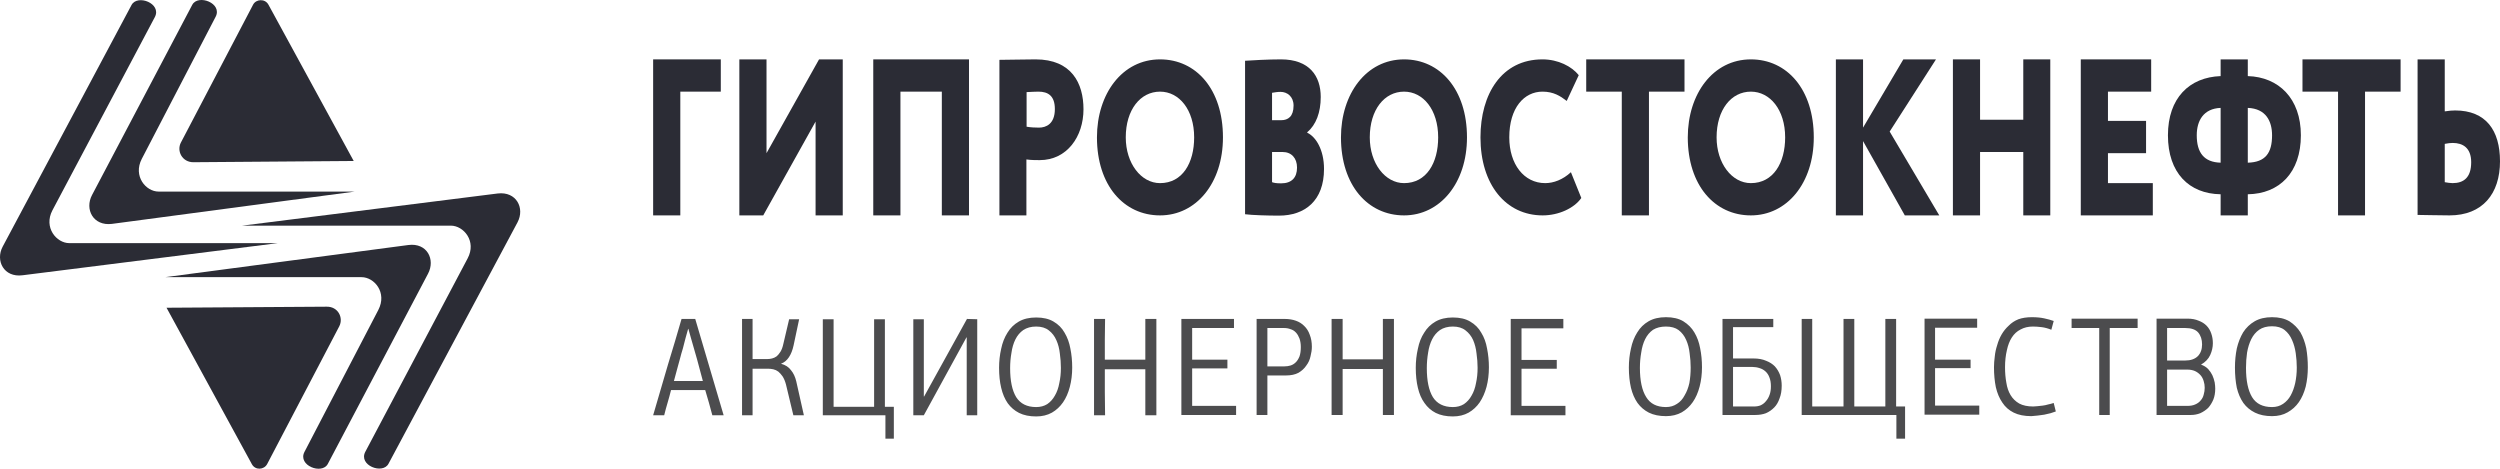
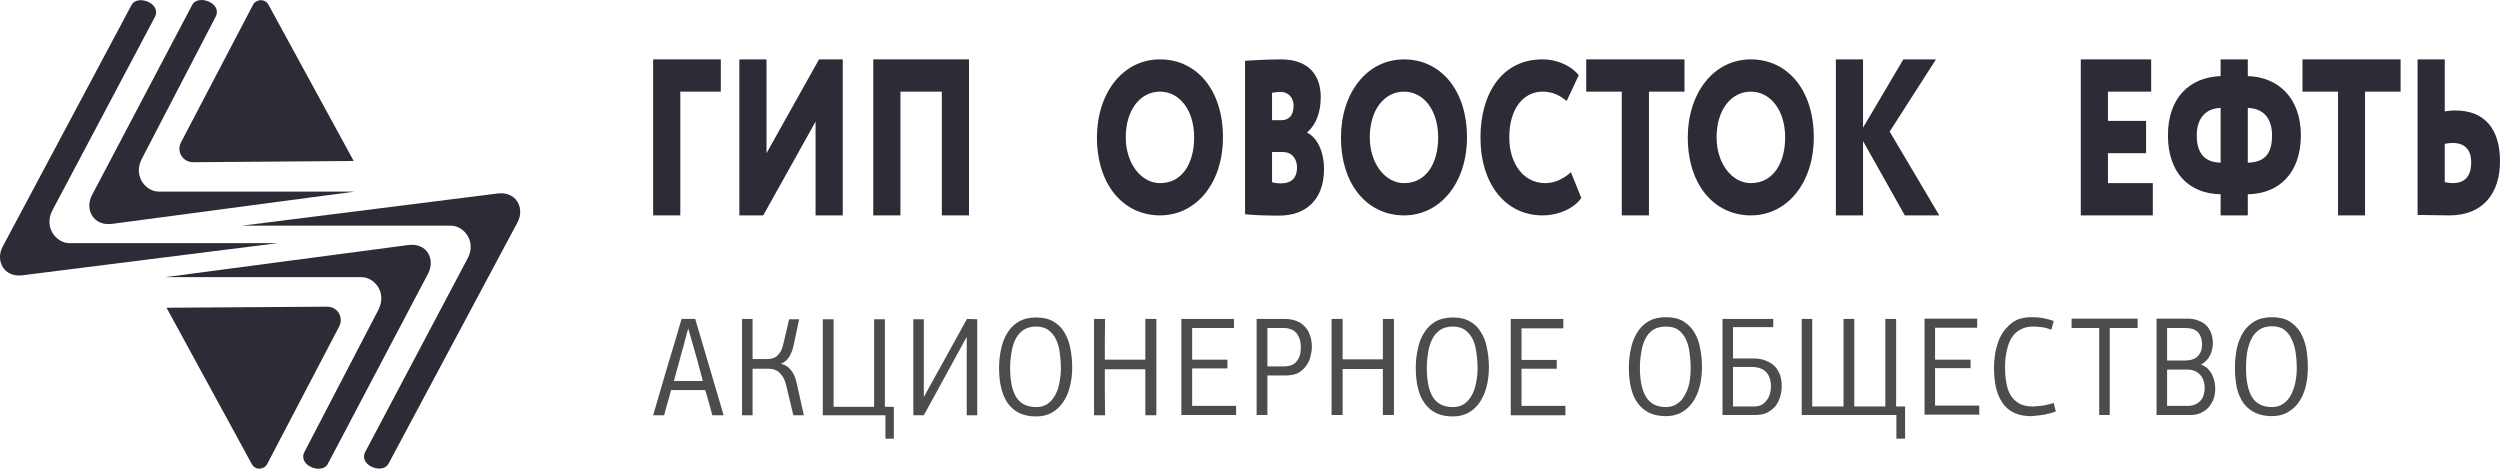
<svg xmlns="http://www.w3.org/2000/svg" width="160" height="30" viewBox="0 0 160 30" fill="none">
  <g clip-path="url(#clip0_400_1373)">
    <path d="M11.58 9.118L16.199 0.297C16.386 -0.061 16.957 -0.105 17.179 0.297L22.637 10.303L12.373 10.382C11.662 10.382 11.289 9.666 11.58 9.118Z" fill="#2B2C35" />
    <path d="M12.304 0.309C12.677 -0.395 14.264 0.208 13.797 1.08L9.073 10.17C8.502 11.277 9.341 12.261 10.146 12.261H22.708L7.16 14.329C5.959 14.475 5.411 13.39 5.889 12.484L12.304 0.309Z" fill="#2B2C35" />
    <path d="M8.418 0.321C8.792 -0.384 10.366 0.22 9.911 1.092L3.356 13.458C2.773 14.565 3.625 15.56 4.429 15.56H17.784L1.443 17.617C0.242 17.773 -0.306 16.678 0.172 15.783L8.418 0.321Z" fill="#2B2C35" />
    <path d="M21.715 20.88L17.097 29.702C16.898 30.071 16.338 30.115 16.117 29.702L10.658 19.695L20.911 19.628C21.634 19.617 21.995 20.332 21.715 20.88Z" fill="#2B2C35" />
    <path d="M20.98 29.69C20.607 30.395 19.032 29.791 19.487 28.919L24.211 19.84C24.794 18.722 23.954 17.738 23.138 17.738H10.576L26.136 15.681C27.337 15.525 27.873 16.609 27.395 17.515L20.98 29.69Z" fill="#2B2C35" />
    <path d="M24.864 29.679C24.491 30.384 22.916 29.78 23.383 28.908L29.926 16.542C30.521 15.436 29.669 14.441 28.853 14.441H15.498L31.851 12.383C33.052 12.238 33.6 13.322 33.122 14.228L24.864 29.679Z" fill="#2B2C35" />
    <path fill-rule="evenodd" clip-rule="evenodd" d="M44.495 20.412L46.313 26.577H45.589C45.51 26.302 45.437 26.034 45.37 25.771C45.291 25.509 45.213 25.24 45.134 24.965H42.946C42.878 25.24 42.805 25.509 42.727 25.771C42.648 26.034 42.575 26.302 42.508 26.577H41.801C42.126 25.465 42.441 24.391 42.744 23.354C43.058 22.33 43.35 21.349 43.619 20.412H44.495ZM44.612 22.998C44.478 22.548 44.349 22.099 44.225 21.649L44.057 21.049H44.04L43.872 21.649C43.816 21.874 43.759 22.092 43.703 22.305C43.636 22.517 43.574 22.736 43.518 22.96C43.462 23.173 43.4 23.398 43.333 23.635C43.266 23.872 43.198 24.122 43.131 24.385H44.983C44.859 23.922 44.736 23.46 44.612 22.998ZM50.96 24.403L51.448 26.577H50.775L50.303 24.609C50.247 24.397 50.174 24.222 50.084 24.085C49.994 23.96 49.905 23.86 49.815 23.785C49.714 23.71 49.607 23.66 49.495 23.635C49.383 23.61 49.27 23.598 49.158 23.598H48.165V26.577H47.491V20.412H48.165V22.979H49.125C49.214 22.979 49.31 22.967 49.411 22.942C49.512 22.917 49.607 22.873 49.697 22.811C49.787 22.736 49.871 22.636 49.95 22.511C50.028 22.386 50.09 22.217 50.135 22.005L50.505 20.431H51.145L50.791 22.099C50.724 22.411 50.623 22.667 50.488 22.867C50.354 23.067 50.185 23.204 49.983 23.279C50.264 23.354 50.477 23.491 50.623 23.691C50.78 23.879 50.892 24.116 50.96 24.403ZM56.633 26.034H57.206V28.076H56.667V26.577H52.66V20.431H53.35V26.034H55.943V20.431H56.633V26.034ZM61.886 20.412L62.543 20.431V26.577H61.87V21.593H61.853L59.125 26.577H58.452V20.431H59.125V25.378H59.142L61.886 20.412ZM68.503 22.305C68.582 22.692 68.621 23.098 68.621 23.523C68.621 23.96 68.57 24.372 68.469 24.759C68.368 25.147 68.222 25.478 68.032 25.752C67.841 26.027 67.605 26.246 67.325 26.408C67.033 26.571 66.696 26.652 66.314 26.652C65.888 26.652 65.523 26.577 65.22 26.427C64.928 26.277 64.687 26.071 64.496 25.809C64.305 25.534 64.165 25.203 64.075 24.816C63.985 24.441 63.941 24.016 63.941 23.541C63.941 23.117 63.985 22.711 64.075 22.323C64.154 21.936 64.288 21.593 64.479 21.293C64.659 20.993 64.9 20.756 65.203 20.581C65.506 20.406 65.877 20.319 66.314 20.319C66.763 20.319 67.134 20.406 67.426 20.581C67.729 20.756 67.964 20.993 68.133 21.293C68.312 21.593 68.436 21.93 68.503 22.305ZM67.897 23.541C67.897 23.242 67.874 22.936 67.83 22.623C67.796 22.311 67.723 22.03 67.611 21.78C67.499 21.518 67.336 21.305 67.123 21.143C66.921 20.981 66.651 20.899 66.314 20.899C65.989 20.899 65.714 20.974 65.489 21.124C65.276 21.274 65.108 21.474 64.984 21.724C64.861 21.974 64.777 22.261 64.732 22.586C64.676 22.898 64.648 23.223 64.648 23.56C64.648 24.372 64.777 24.99 65.035 25.415C65.304 25.84 65.731 26.052 66.314 26.052C66.584 26.052 66.82 25.99 67.022 25.865C67.224 25.727 67.386 25.546 67.51 25.322C67.644 25.097 67.74 24.828 67.796 24.516C67.863 24.216 67.897 23.891 67.897 23.541ZM73.301 20.412H74.008V26.577H73.301V23.635H70.709C70.709 24.122 70.709 24.609 70.709 25.097C70.72 25.584 70.725 26.077 70.725 26.577H70.018V20.412H70.725C70.725 20.849 70.72 21.287 70.709 21.724C70.709 22.149 70.709 22.579 70.709 23.017H73.301V20.412ZM76.298 25.977H79.11V26.558H75.608V20.412H78.975V20.993H76.298V23.017H78.554V23.579H76.298V25.977ZM83.824 21.424C83.914 21.649 83.959 21.905 83.959 22.192C83.959 22.38 83.931 22.579 83.875 22.792C83.83 23.017 83.74 23.217 83.605 23.392C83.482 23.579 83.313 23.735 83.1 23.86C82.887 23.972 82.623 24.029 82.309 24.029H81.113V26.558H80.423V20.412H82.225C82.483 20.412 82.719 20.45 82.932 20.525C83.145 20.6 83.325 20.712 83.471 20.862C83.628 21.012 83.746 21.199 83.824 21.424ZM83.252 22.211C83.252 22.011 83.224 21.83 83.168 21.668C83.111 21.518 83.038 21.393 82.949 21.293C82.848 21.18 82.73 21.105 82.595 21.068C82.472 21.018 82.331 20.993 82.174 20.993H81.113V23.448H82.208C82.343 23.448 82.472 23.429 82.595 23.392C82.719 23.354 82.831 23.285 82.932 23.185C83.022 23.098 83.1 22.973 83.168 22.811C83.224 22.648 83.252 22.448 83.252 22.211ZM88.504 20.412H89.212V26.558H88.504V23.616H85.929C85.929 24.116 85.929 24.609 85.929 25.097C85.929 25.584 85.929 26.071 85.929 26.558H85.222V20.412H85.929C85.929 20.849 85.929 21.28 85.929 21.705C85.929 22.13 85.929 22.561 85.929 22.998H88.504V20.412ZM95.172 22.305C95.25 22.692 95.29 23.092 95.29 23.504C95.29 23.954 95.239 24.372 95.138 24.759C95.037 25.134 94.891 25.465 94.7 25.752C94.51 26.027 94.274 26.246 93.993 26.408C93.701 26.571 93.365 26.652 92.983 26.652C92.556 26.652 92.192 26.577 91.889 26.427C91.597 26.277 91.356 26.065 91.165 25.79C90.974 25.528 90.834 25.203 90.744 24.816C90.654 24.441 90.609 24.016 90.609 23.541C90.609 23.117 90.654 22.711 90.744 22.323C90.822 21.924 90.957 21.58 91.148 21.293C91.327 20.993 91.569 20.756 91.872 20.581C92.175 20.406 92.545 20.319 92.983 20.319C93.432 20.319 93.802 20.406 94.094 20.581C94.397 20.756 94.633 20.993 94.801 21.293C94.981 21.58 95.104 21.918 95.172 22.305ZM94.566 23.541C94.566 23.242 94.543 22.936 94.498 22.623C94.465 22.311 94.392 22.024 94.279 21.761C94.167 21.512 94.004 21.305 93.791 21.143C93.589 20.981 93.32 20.899 92.983 20.899C92.657 20.899 92.382 20.974 92.158 21.124C91.945 21.274 91.776 21.474 91.653 21.724C91.529 21.974 91.445 22.255 91.4 22.567C91.344 22.892 91.316 23.223 91.316 23.56C91.316 24.372 91.445 24.99 91.703 25.415C91.973 25.84 92.399 26.052 92.983 26.052C93.252 26.052 93.488 25.99 93.69 25.865C93.892 25.727 94.055 25.546 94.178 25.322C94.313 25.097 94.409 24.828 94.465 24.516C94.532 24.216 94.566 23.891 94.566 23.541ZM97.377 25.977H100.189V26.577H96.687V20.412H100.054V21.012H97.377V23.035H99.633V23.598H97.377V25.977ZM108.809 22.286C108.888 22.673 108.927 23.079 108.927 23.504C108.927 23.941 108.877 24.353 108.776 24.741C108.675 25.128 108.529 25.459 108.338 25.734C108.147 26.009 107.911 26.227 107.631 26.39C107.339 26.552 107.002 26.633 106.621 26.633C106.194 26.633 105.829 26.558 105.526 26.408C105.234 26.258 104.993 26.052 104.802 25.79C104.611 25.515 104.471 25.19 104.381 24.816C104.292 24.428 104.247 23.997 104.247 23.523C104.247 23.098 104.292 22.692 104.381 22.305C104.46 21.918 104.595 21.574 104.785 21.274C104.965 20.974 105.206 20.737 105.509 20.562C105.812 20.387 106.183 20.3 106.621 20.3C107.07 20.3 107.44 20.387 107.732 20.562C108.035 20.75 108.271 20.987 108.439 21.274C108.618 21.574 108.742 21.911 108.809 22.286ZM108.203 23.523C108.203 23.223 108.181 22.917 108.136 22.605C108.102 22.292 108.029 22.011 107.917 21.761C107.805 21.499 107.642 21.287 107.429 21.124C107.227 20.974 106.957 20.899 106.621 20.899C106.295 20.899 106.02 20.968 105.796 21.105C105.582 21.255 105.414 21.455 105.29 21.705C105.167 21.955 105.083 22.242 105.038 22.567C104.982 22.879 104.954 23.204 104.954 23.541C104.954 24.366 105.088 24.99 105.358 25.415C105.616 25.84 106.037 26.052 106.621 26.052C106.89 26.052 107.126 25.983 107.328 25.846C107.53 25.721 107.692 25.54 107.816 25.303C107.951 25.078 108.052 24.816 108.119 24.516C108.175 24.203 108.203 23.872 108.203 23.523ZM113.927 24.01C113.995 24.222 114.029 24.447 114.029 24.684C114.029 24.997 113.984 25.265 113.894 25.49C113.815 25.727 113.703 25.921 113.557 26.071C113.4 26.233 113.22 26.358 113.018 26.446C112.816 26.521 112.592 26.558 112.345 26.558H110.24V20.412H113.49V20.937H110.914V22.942H112.227C112.541 22.942 112.811 22.992 113.035 23.092C113.26 23.179 113.445 23.298 113.591 23.448C113.737 23.61 113.849 23.797 113.927 24.01ZM113.338 24.722C113.338 24.497 113.305 24.303 113.237 24.141C113.181 23.991 113.097 23.866 112.985 23.766C112.872 23.666 112.749 23.598 112.614 23.56C112.468 23.51 112.317 23.485 112.16 23.485H110.914V26.015H112.261C112.418 26.015 112.558 25.99 112.682 25.94C112.816 25.877 112.929 25.79 113.018 25.677C113.119 25.565 113.198 25.428 113.254 25.265C113.31 25.115 113.338 24.934 113.338 24.722ZM121.352 26.015H121.925V28.076H121.369V26.558H115.308V20.412H115.982V26.015H117.985V20.412H118.675V26.015H120.662V20.412H121.352V26.015ZM123.844 25.959H126.673V26.539H123.171V20.393H126.538V20.974H123.844V23.017H126.117V23.56H123.844V25.959ZM131.437 25.79L131.572 26.333C131.471 26.371 131.359 26.408 131.235 26.446C131.1 26.483 130.966 26.514 130.831 26.539C130.685 26.564 130.545 26.583 130.41 26.596C130.264 26.608 130.13 26.621 130.006 26.633C129.557 26.633 129.181 26.558 128.878 26.408C128.575 26.258 128.334 26.046 128.154 25.771C127.963 25.496 127.823 25.165 127.733 24.778C127.655 24.391 127.615 23.966 127.615 23.504C127.615 23.292 127.632 23.061 127.666 22.811C127.688 22.573 127.739 22.336 127.817 22.099C127.885 21.849 127.98 21.618 128.104 21.405C128.227 21.193 128.379 21.006 128.558 20.843C128.727 20.668 128.934 20.531 129.181 20.431C129.428 20.343 129.714 20.3 130.04 20.3C130.343 20.3 130.607 20.325 130.831 20.375C131.067 20.425 131.269 20.481 131.437 20.543L131.286 21.105C131.072 21.018 130.865 20.962 130.663 20.937C130.461 20.912 130.275 20.899 130.107 20.899C129.804 20.899 129.54 20.962 129.316 21.087C129.091 21.199 128.906 21.368 128.76 21.593C128.614 21.817 128.508 22.092 128.44 22.417C128.362 22.742 128.322 23.104 128.322 23.504C128.322 23.866 128.351 24.197 128.407 24.497C128.452 24.797 128.541 25.059 128.676 25.284C128.811 25.509 128.996 25.69 129.232 25.827C129.467 25.952 129.765 26.015 130.124 26.015C130.191 26.015 130.281 26.009 130.393 25.996C130.494 25.983 130.607 25.971 130.73 25.959C130.842 25.946 130.96 25.921 131.084 25.884C131.207 25.859 131.325 25.827 131.437 25.79ZM132.582 20.393H136.808V20.993H135.023V26.558H134.35V20.993H132.582V20.393ZM141.741 24.478C141.763 24.628 141.775 24.759 141.775 24.872C141.775 25.134 141.735 25.365 141.657 25.565C141.567 25.777 141.455 25.959 141.32 26.108C141.174 26.246 141.006 26.358 140.815 26.446C140.624 26.521 140.428 26.558 140.226 26.558H138.02V20.393H140.007C140.276 20.393 140.512 20.437 140.714 20.525C140.916 20.6 141.084 20.706 141.219 20.843C141.354 20.981 141.455 21.149 141.522 21.349C141.589 21.537 141.623 21.743 141.623 21.967C141.623 22.217 141.567 22.467 141.455 22.717C141.343 22.967 141.146 23.173 140.865 23.335C141.045 23.398 141.197 23.491 141.32 23.616C141.432 23.741 141.522 23.872 141.589 24.01C141.657 24.16 141.707 24.316 141.741 24.478ZM138.694 23.073H139.855C140.203 23.073 140.473 22.979 140.663 22.792C140.843 22.605 140.933 22.355 140.933 22.042C140.933 21.73 140.849 21.474 140.68 21.274C140.512 21.087 140.237 20.993 139.855 20.993H138.694V23.073ZM141.101 24.816C141.101 24.666 141.079 24.522 141.034 24.385C140.989 24.235 140.922 24.11 140.832 24.01C140.731 23.897 140.613 23.81 140.478 23.747C140.332 23.685 140.17 23.654 139.99 23.654H138.694V25.977H139.99C140.192 25.977 140.36 25.946 140.495 25.884C140.641 25.821 140.759 25.734 140.849 25.621C140.938 25.521 141 25.403 141.034 25.265C141.079 25.115 141.101 24.965 141.101 24.816ZM147.701 23.504C147.701 23.941 147.656 24.353 147.566 24.741C147.465 25.128 147.319 25.459 147.129 25.734C146.938 26.009 146.696 26.227 146.405 26.39C146.124 26.552 145.793 26.633 145.411 26.633C144.985 26.633 144.62 26.558 144.317 26.408C144.014 26.258 143.767 26.052 143.576 25.79C143.385 25.515 143.245 25.19 143.155 24.816C143.077 24.428 143.037 23.997 143.037 23.523C143.037 23.098 143.077 22.692 143.155 22.305C143.245 21.918 143.38 21.574 143.559 21.274C143.75 20.974 143.997 20.737 144.3 20.562C144.603 20.387 144.974 20.3 145.411 20.3C145.849 20.3 146.219 20.387 146.522 20.562C146.814 20.75 147.05 20.987 147.23 21.274C147.398 21.574 147.521 21.911 147.6 22.286C147.667 22.673 147.701 23.079 147.701 23.504ZM146.994 23.523C146.994 23.223 146.971 22.917 146.927 22.605C146.882 22.292 146.803 22.011 146.691 21.761C146.579 21.499 146.421 21.287 146.219 21.124C146.017 20.962 145.748 20.881 145.411 20.881C145.075 20.881 144.8 20.956 144.586 21.105C144.373 21.255 144.205 21.455 144.081 21.705C143.958 21.955 143.868 22.242 143.812 22.567C143.767 22.879 143.744 23.204 143.744 23.541C143.744 24.366 143.874 24.99 144.132 25.415C144.39 25.84 144.816 26.052 145.411 26.052C145.681 26.052 145.916 25.983 146.118 25.846C146.32 25.709 146.483 25.528 146.607 25.303C146.73 25.078 146.826 24.816 146.893 24.516C146.96 24.203 146.994 23.872 146.994 23.523Z" fill="#4C4C4E" />
    <path d="M41.801 3.8H46.131V5.865H43.54V13.785H41.801V3.8Z" fill="#2B2C35" />
    <path d="M47.318 13.785V3.8H49.057V9.803L52.419 3.8H53.936V13.785H52.197V7.782L48.847 13.785H47.318Z" fill="#2B2C35" />
    <path d="M60.277 5.865H57.628V13.785H55.889V3.8H62.016V13.785H60.277V5.865Z" fill="#2B2C35" />
-     <path fill-rule="evenodd" clip-rule="evenodd" d="M63.963 13.785V3.83C64.383 3.83 65.69 3.8 66.274 3.8C68.584 3.8 69.343 5.33 69.343 6.994C69.343 8.733 68.293 10.248 66.542 10.248C66.379 10.248 65.959 10.248 65.69 10.204V13.785H63.963ZM65.702 5.895V8.109C65.947 8.153 66.239 8.168 66.495 8.168C66.951 8.168 67.511 7.931 67.511 6.98C67.511 6.133 67.079 5.865 66.46 5.865C66.227 5.865 66.052 5.88 65.702 5.895Z" fill="#2B2C35" />
    <path fill-rule="evenodd" clip-rule="evenodd" d="M74.243 3.8C76.554 3.8 78.269 5.717 78.269 8.792C78.269 11.72 76.554 13.785 74.243 13.785C71.932 13.785 70.205 11.868 70.205 8.792C70.205 5.999 71.827 3.8 74.243 3.8ZM74.243 11.72C75.679 11.72 76.426 10.427 76.426 8.792C76.426 7.024 75.469 5.865 74.243 5.865C72.983 5.865 72.049 7.024 72.049 8.792C72.049 10.457 73.029 11.72 74.243 11.72Z" fill="#2B2C35" />
    <path fill-rule="evenodd" clip-rule="evenodd" d="M79.684 3.889C80.104 3.859 81.154 3.8 81.983 3.8C83.792 3.8 84.527 4.855 84.527 6.207C84.527 7.202 84.224 7.99 83.663 8.465V8.495C84.212 8.748 84.737 9.58 84.737 10.813C84.737 12.849 83.512 13.8 81.854 13.8C81.131 13.8 80.127 13.77 79.684 13.711V3.889ZM81.411 5.939V7.693H81.994C82.438 7.693 82.788 7.455 82.788 6.757C82.788 6.177 82.379 5.88 81.959 5.88C81.738 5.88 81.609 5.91 81.411 5.939ZM81.411 9.728V11.66C81.539 11.705 81.679 11.734 81.994 11.734C82.671 11.734 83.01 11.363 83.01 10.724C83.01 10.115 82.648 9.728 82.088 9.728H81.411Z" fill="#2B2C35" />
    <path fill-rule="evenodd" clip-rule="evenodd" d="M89.86 3.8C92.159 3.8 93.887 5.717 93.887 8.792C93.887 11.72 92.159 13.785 89.86 13.785C87.549 13.785 85.822 11.868 85.822 8.792C85.822 5.999 87.445 3.8 89.86 3.8ZM89.86 11.72C91.296 11.72 92.043 10.427 92.043 8.792C92.043 7.024 91.086 5.865 89.86 5.865C88.6 5.865 87.666 7.024 87.666 8.792C87.666 10.457 88.647 11.72 89.86 11.72Z" fill="#2B2C35" />
    <path d="M101.204 12.671C100.749 13.324 99.757 13.785 98.73 13.785C96.372 13.785 94.75 11.809 94.75 8.792C94.75 6.014 96.104 3.8 98.718 3.8C99.722 3.8 100.585 4.246 101.04 4.81L100.27 6.46C99.862 6.147 99.43 5.865 98.718 5.865C97.551 5.865 96.594 6.89 96.594 8.792C96.594 10.501 97.528 11.72 98.893 11.72C99.43 11.72 100.025 11.497 100.539 11.021L101.204 12.671Z" fill="#2B2C35" />
    <path d="M101.518 3.8H107.808V5.865H105.533V13.785H103.794V5.865H101.518V3.8Z" fill="#2B2C35" />
    <path fill-rule="evenodd" clip-rule="evenodd" d="M112.056 3.8C114.367 3.8 116.082 5.717 116.082 8.792C116.082 11.72 114.367 13.785 112.056 13.785C109.745 13.785 108.018 11.868 108.018 8.792C108.018 5.999 109.64 3.8 112.056 3.8ZM112.056 11.72C113.491 11.72 114.25 10.427 114.25 8.792C114.25 7.024 113.281 5.865 112.056 5.865C110.795 5.865 109.862 7.024 109.862 8.792C109.862 10.457 110.842 11.72 112.056 11.72Z" fill="#2B2C35" />
    <path d="M117.496 3.8H119.235V8.168L121.814 3.8H123.903L120.939 8.421L124.114 13.785H121.908L119.235 9.03V13.785H117.496V3.8Z" fill="#2B2C35" />
-     <path d="M129.49 9.728H126.724V13.785H124.986V3.8H126.724V7.663H129.49V3.8H131.218V13.785H129.49V9.728Z" fill="#2B2C35" />
    <path d="M133.17 3.8H137.675V5.865H134.909V7.737H137.348V9.803H134.909V11.72H137.78V13.785H133.17V3.8Z" fill="#2B2C35" />
    <path fill-rule="evenodd" clip-rule="evenodd" d="M142.12 12.433C140.101 12.403 138.748 11.066 138.748 8.659C138.748 6.266 140.125 4.944 142.12 4.87V3.8H143.859V4.87C145.832 4.929 147.256 6.296 147.256 8.659C147.256 11.051 145.878 12.403 143.859 12.433V13.785H142.12V12.433ZM142.12 10.412V6.905C141.023 6.95 140.592 7.723 140.592 8.659C140.592 9.773 141.058 10.382 142.12 10.412ZM143.859 6.905V10.412C144.991 10.382 145.412 9.788 145.412 8.659C145.412 7.752 145.015 6.95 143.859 6.905Z" fill="#2B2C35" />
    <path d="M147.359 3.8H153.638V5.865H151.362V13.785H149.635V5.865H147.359V3.8Z" fill="#2B2C35" />
    <path fill-rule="evenodd" clip-rule="evenodd" d="M156.464 7.128C156.732 7.084 156.966 7.069 157.129 7.069C159.101 7.069 160 8.347 160 10.323C160 12.403 158.88 13.785 156.767 13.785C155.985 13.785 155.168 13.755 154.725 13.755V3.8H156.464V7.128ZM156.464 9.208V11.66C156.651 11.69 156.802 11.72 156.966 11.72C157.678 11.72 158.156 11.363 158.156 10.382C158.156 9.461 157.619 9.149 156.977 9.149C156.837 9.149 156.674 9.164 156.464 9.208Z" fill="#2B2C35" />
  </g>
  <defs>
    <clipPath id="clip0_400_1373">
      <rect width="160" height="30" fill="white" />
    </clipPath>
  </defs>
</svg>